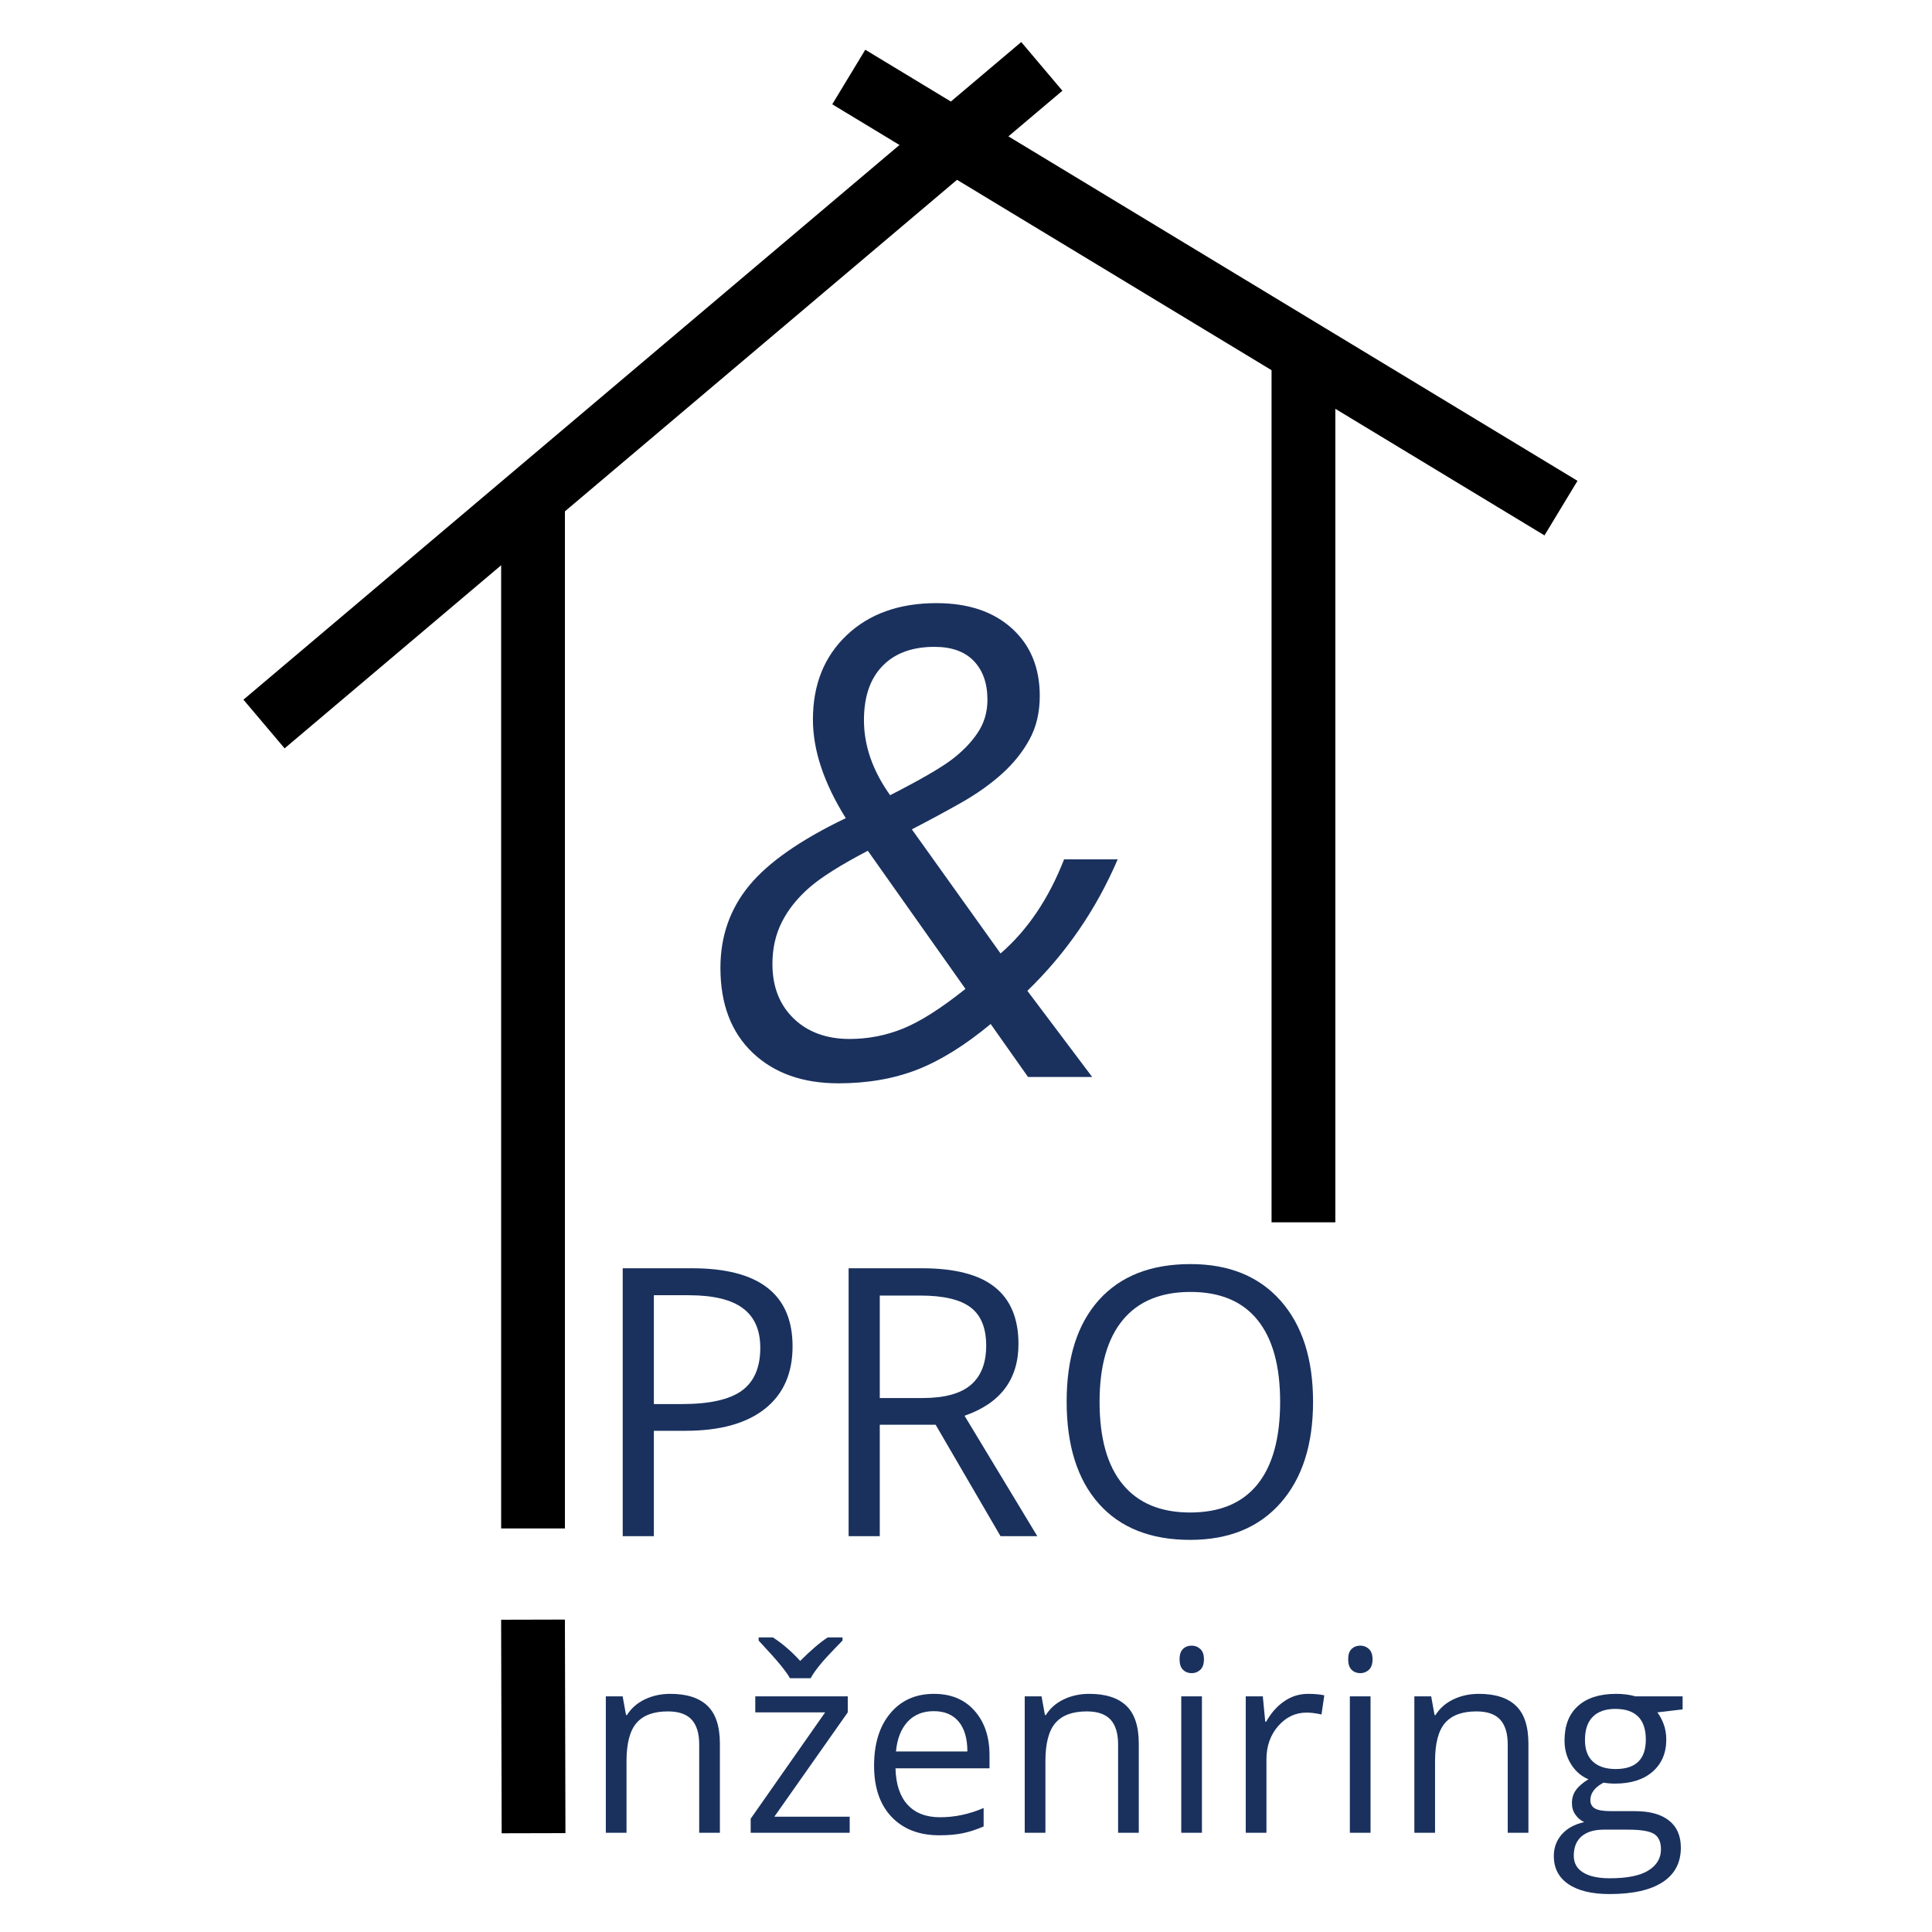
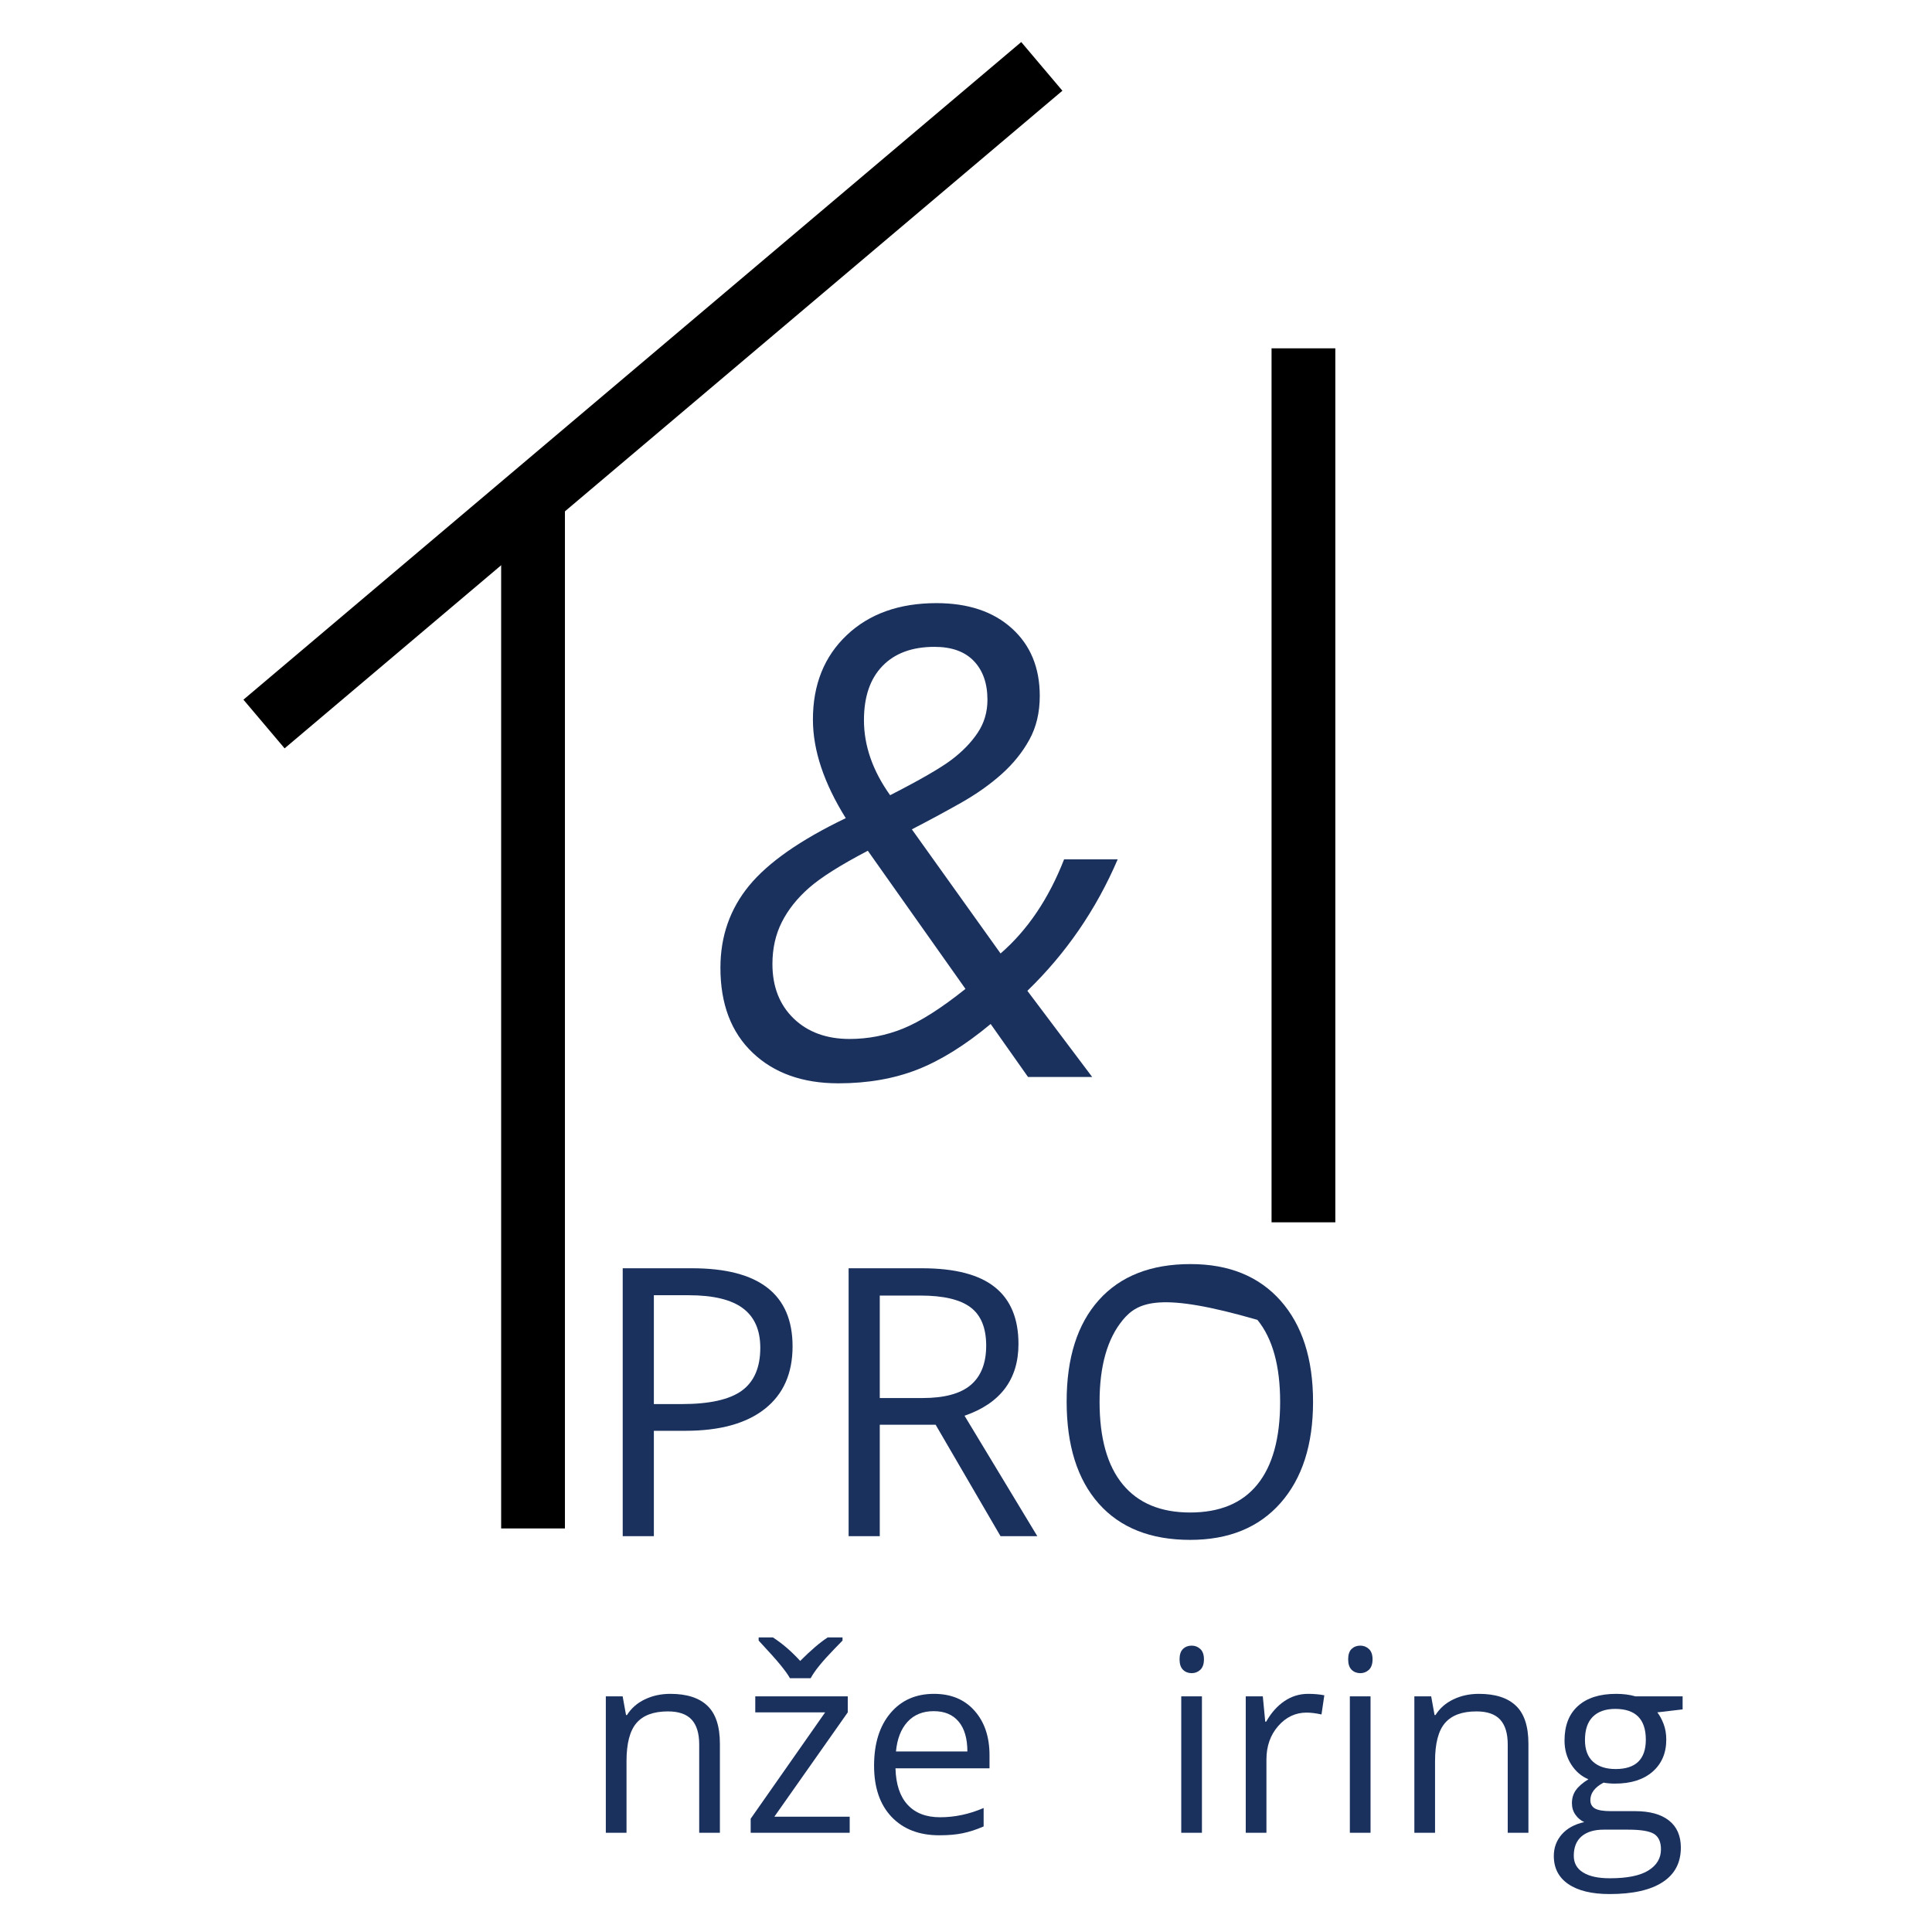
<svg xmlns="http://www.w3.org/2000/svg" width="500" zoomAndPan="magnify" viewBox="0 0 375 375" height="500" preserveAspectRatio="xMidYMid meet" version="1.0">
  <defs>
    <g />
    <clipPath id="eb8d3da018">
      <path d="M 0.238 0.078 L 231 0.078 L 231 207 L 0.238 207 Z M 0.238 0.078 " clip-rule="nonzero" />
    </clipPath>
    <clipPath id="7ba21dcf18">
-       <path d="M 52 0.078 L 285.84 0.078 L 285.84 165 L 52 165 Z M 52 0.078 " clip-rule="nonzero" />
-     </clipPath>
+       </clipPath>
    <clipPath id="13d64a6b8f">
      <rect x="0" width="148" y="0" height="100" />
    </clipPath>
    <clipPath id="22a02d0e6f">
      <path d="M 71 299 L 285.84 299 L 285.84 366.801 L 71 366.801 Z M 71 299 " clip-rule="nonzero" />
    </clipPath>
    <clipPath id="fdcc09d90d">
      <rect x="0" width="215" y="0" height="68" />
    </clipPath>
    <clipPath id="ced7942766">
-       <path d="M 0.238 240 L 132 240 L 132 366.801 L 0.238 366.801 Z M 0.238 240 " clip-rule="nonzero" />
-     </clipPath>
+       </clipPath>
    <clipPath id="57bea8d68f">
      <rect x="0" width="286" y="0" height="367" />
    </clipPath>
  </defs>
  <g transform="matrix(1, 0, 0, 1, 42, 4)">
    <g clip-path="url(#57bea8d68f)">
      <path stroke-linecap="butt" transform="matrix(0, 1.238, -1.238, 0, 67.654, 94.628)" fill="none" stroke-linejoin="miter" d="M 0.001 5.001 L 159.972 5.001 " stroke="#000000" stroke-width="10" stroke-opacity="1" stroke-miterlimit="4" />
      <g clip-path="url(#eb8d3da018)">
        <path stroke-linecap="butt" transform="matrix(-0.945, 0.799, -0.799, -0.945, 164.213, 13.61)" fill="none" stroke-linejoin="miter" d="M 0.001 5.001 L 159.758 5.001 " stroke="#000000" stroke-width="10" stroke-opacity="1" stroke-miterlimit="4" />
      </g>
      <path stroke-linecap="butt" transform="matrix(0, 1.238, -1.238, 0, 217.19, 63.608)" fill="none" stroke-linejoin="miter" d="M 0.001 5.002 L 137.031 5.002 " stroke="#000000" stroke-width="10" stroke-opacity="1" stroke-miterlimit="4" />
      <g clip-path="url(#7ba21dcf18)">
        <path stroke-linecap="butt" transform="matrix(-1.059, -0.641, 0.641, -1.059, 257.781, 99.918)" fill="none" stroke-linejoin="miter" d="M -0.001 4.999 L 130.539 5 " stroke="#000000" stroke-width="10" stroke-opacity="1" stroke-miterlimit="4" />
      </g>
      <g fill="#1a315e" fill-opacity="1">
        <g transform="translate(93.74, 205.037)">
          <g>
            <path d="M 45.641 -83.484 C 41.305 -83.484 37.941 -82.242 35.547 -79.766 C 33.148 -77.297 31.953 -73.789 31.953 -69.25 C 31.953 -64.289 33.645 -59.438 37.031 -54.688 C 42.77 -57.625 46.711 -59.895 48.859 -61.5 C 51.016 -63.113 52.727 -64.867 54 -66.766 C 55.281 -68.66 55.922 -70.805 55.922 -73.203 C 55.922 -76.391 55.039 -78.898 53.281 -80.734 C 51.531 -82.566 48.984 -83.484 45.641 -83.484 Z M 29.172 -7.375 C 32.766 -7.375 36.234 -8.051 39.578 -9.406 C 42.922 -10.77 46.945 -13.332 51.656 -17.094 L 32.703 -43.906 C 27.422 -41.145 23.625 -38.75 21.312 -36.719 C 19 -34.695 17.234 -32.477 16.016 -30.062 C 14.797 -27.656 14.188 -24.941 14.188 -21.922 C 14.188 -17.547 15.555 -14.023 18.297 -11.359 C 21.047 -8.703 24.672 -7.375 29.172 -7.375 Z M 4.094 -21.188 C 4.094 -27.289 5.945 -32.602 9.656 -37.125 C 13.375 -41.645 19.629 -46.016 28.422 -50.234 C 24.172 -57.047 22.047 -63.426 22.047 -69.375 C 22.047 -76.145 24.234 -81.602 28.609 -85.75 C 32.984 -89.895 38.785 -91.969 46.016 -91.969 C 52.172 -91.969 57.051 -90.336 60.656 -87.078 C 64.27 -83.816 66.078 -79.441 66.078 -73.953 C 66.078 -70.734 65.406 -67.906 64.062 -65.469 C 62.727 -63.031 60.926 -60.797 58.656 -58.766 C 56.383 -56.742 53.75 -54.883 50.75 -53.188 C 47.758 -51.5 44.594 -49.789 41.25 -48.062 L 58.469 -23.969 C 63.707 -28.508 67.816 -34.598 70.797 -42.234 L 81.203 -42.234 C 77.023 -32.492 71.18 -23.988 63.672 -16.719 L 76.25 0 L 63.797 0 L 56.547 -10.281 C 51.586 -6.156 46.836 -3.203 42.297 -1.422 C 37.754 0.348 32.656 1.234 27 1.234 C 20.062 1.234 14.508 -0.742 10.344 -4.703 C 6.176 -8.672 4.094 -14.164 4.094 -21.188 Z M 4.094 -21.188 " />
          </g>
        </g>
      </g>
      <g transform="matrix(1, 0, 0, 1, 71, 216)">
        <g clip-path="url(#13d64a6b8f)">
          <g fill="#1a315e" fill-opacity="1">
            <g transform="translate(0.712, 78.17)">
              <g>
                <path d="M 40.125 -36.844 C 40.125 -31.582 38.328 -27.535 34.734 -24.703 C 31.141 -21.867 26 -20.453 19.312 -20.453 L 13.203 -20.453 L 13.203 0 L 7.156 0 L 7.156 -52 L 20.625 -52 C 33.625 -52 40.125 -46.945 40.125 -36.844 Z M 13.203 -25.641 L 18.641 -25.641 C 23.992 -25.641 27.867 -26.504 30.266 -28.234 C 32.66 -29.973 33.859 -32.75 33.859 -36.562 C 33.859 -40 32.734 -42.555 30.484 -44.234 C 28.234 -45.922 24.723 -46.766 19.953 -46.766 L 13.203 -46.766 Z M 13.203 -25.641 " />
              </g>
            </g>
          </g>
          <g fill="#1a315e" fill-opacity="1">
            <g transform="translate(44.56, 78.17)">
              <g>
                <path d="M 13.203 -21.625 L 13.203 0 L 7.156 0 L 7.156 -52 L 21.406 -52 C 27.789 -52 32.504 -50.773 35.547 -48.328 C 38.598 -45.891 40.125 -42.219 40.125 -37.312 C 40.125 -30.438 36.633 -25.789 29.656 -23.375 L 43.781 0 L 36.641 0 L 24.047 -21.625 Z M 13.203 -26.812 L 21.484 -26.812 C 25.754 -26.812 28.883 -27.66 30.875 -29.359 C 32.863 -31.055 33.859 -33.598 33.859 -36.984 C 33.859 -40.422 32.844 -42.898 30.812 -44.422 C 28.789 -45.941 25.539 -46.703 21.062 -46.703 L 13.203 -46.703 Z M 13.203 -26.812 " />
              </g>
            </g>
          </g>
          <g fill="#1a315e" fill-opacity="1">
            <g transform="translate(89.582, 78.17)">
              <g>
-                 <path d="M 52.281 -26.078 C 52.281 -17.754 50.176 -11.207 45.969 -6.438 C 41.758 -1.664 35.91 0.719 28.422 0.719 C 20.766 0.719 14.852 -1.625 10.688 -6.312 C 6.531 -11 4.453 -17.609 4.453 -26.141 C 4.453 -34.609 6.535 -41.172 10.703 -45.828 C 14.879 -50.484 20.805 -52.812 28.484 -52.812 C 35.953 -52.812 41.785 -50.441 45.984 -45.703 C 50.18 -40.961 52.281 -34.422 52.281 -26.078 Z M 10.844 -26.078 C 10.844 -19.023 12.344 -13.68 15.344 -10.047 C 18.344 -6.41 22.703 -4.594 28.422 -4.594 C 34.18 -4.594 38.531 -6.406 41.469 -10.031 C 44.414 -13.656 45.891 -19.004 45.891 -26.078 C 45.891 -33.066 44.422 -38.367 41.484 -41.984 C 38.555 -45.598 34.223 -47.406 28.484 -47.406 C 22.723 -47.406 18.344 -45.586 15.344 -41.953 C 12.344 -38.316 10.844 -33.023 10.844 -26.078 Z M 10.844 -26.078 " />
+                 <path d="M 52.281 -26.078 C 52.281 -17.754 50.176 -11.207 45.969 -6.438 C 41.758 -1.664 35.91 0.719 28.422 0.719 C 20.766 0.719 14.852 -1.625 10.688 -6.312 C 6.531 -11 4.453 -17.609 4.453 -26.141 C 4.453 -34.609 6.535 -41.172 10.703 -45.828 C 14.879 -50.484 20.805 -52.812 28.484 -52.812 C 35.953 -52.812 41.785 -50.441 45.984 -45.703 C 50.18 -40.961 52.281 -34.422 52.281 -26.078 Z M 10.844 -26.078 C 10.844 -19.023 12.344 -13.68 15.344 -10.047 C 18.344 -6.41 22.703 -4.594 28.422 -4.594 C 34.18 -4.594 38.531 -6.406 41.469 -10.031 C 44.414 -13.656 45.891 -19.004 45.891 -26.078 C 45.891 -33.066 44.422 -38.367 41.484 -41.984 C 22.723 -47.406 18.344 -45.586 15.344 -41.953 C 12.344 -38.316 10.844 -33.023 10.844 -26.078 Z M 10.844 -26.078 " />
              </g>
            </g>
          </g>
        </g>
      </g>
      <g clip-path="url(#22a02d0e6f)">
        <g transform="matrix(1, 0, 0, 1, 71, 299)">
          <g clip-path="url(#fdcc09d90d)">
            <g fill="#1a315e" fill-opacity="1">
              <g transform="translate(0.34, 52.744)">
                <g>
                  <path d="M 22.375 0 L 22.375 -17.141 C 22.375 -19.297 21.883 -20.906 20.906 -21.969 C 19.926 -23.031 18.391 -23.562 16.297 -23.562 C 13.523 -23.562 11.492 -22.812 10.203 -21.312 C 8.91 -19.812 8.266 -17.336 8.266 -13.891 L 8.266 0 L 4.25 0 L 4.25 -26.484 L 7.516 -26.484 L 8.172 -22.859 L 8.359 -22.859 C 9.18 -24.172 10.332 -25.18 11.812 -25.891 C 13.301 -26.609 14.957 -26.969 16.781 -26.969 C 19.969 -26.969 22.363 -26.195 23.969 -24.656 C 25.582 -23.125 26.391 -20.664 26.391 -17.281 L 26.391 0 Z M 22.375 0 " />
                </g>
              </g>
              <g transform="translate(30.722, 52.744)">
                <g>
                  <path d="M 21.203 0 L 1.984 0 L 1.984 -2.734 L 16.438 -23.375 L 2.875 -23.375 L 2.875 -26.484 L 20.828 -26.484 L 20.828 -23.375 L 6.578 -3.125 L 21.203 -3.125 Z M 3.531 -37.922 L 6.297 -37.922 C 8.141 -36.734 9.906 -35.211 11.594 -33.359 C 13.688 -35.453 15.469 -36.973 16.938 -37.922 L 19.812 -37.922 L 19.812 -37.312 L 18.219 -35.672 C 15.895 -33.285 14.363 -31.395 13.625 -30 L 9.609 -30 C 9.242 -30.656 8.648 -31.488 7.828 -32.5 C 7.004 -33.52 5.57 -35.125 3.531 -37.312 Z M 3.531 -37.922 " />
                </g>
              </g>
              <g transform="translate(53.876, 52.744)">
                <g>
                  <path d="M 15.438 0.484 C 11.531 0.484 8.441 -0.707 6.172 -3.094 C 3.91 -5.477 2.781 -8.789 2.781 -13.031 C 2.781 -17.301 3.832 -20.691 5.938 -23.203 C 8.039 -25.711 10.863 -26.969 14.406 -26.969 C 17.727 -26.969 20.352 -25.875 22.281 -23.688 C 24.219 -21.508 25.188 -18.633 25.188 -15.062 L 25.188 -12.516 L 6.938 -12.516 C 7.02 -9.41 7.805 -7.051 9.297 -5.438 C 10.785 -3.82 12.883 -3.016 15.594 -3.016 C 18.445 -3.016 21.266 -3.613 24.047 -4.812 L 24.047 -1.234 C 22.629 -0.617 21.285 -0.18 20.016 0.078 C 18.754 0.348 17.227 0.484 15.438 0.484 Z M 14.359 -23.609 C 12.234 -23.609 10.535 -22.914 9.266 -21.531 C 8.004 -20.145 7.258 -18.227 7.031 -15.781 L 20.891 -15.781 C 20.891 -18.312 20.32 -20.25 19.188 -21.594 C 18.062 -22.938 16.453 -23.609 14.359 -23.609 Z M 14.359 -23.609 " />
                </g>
              </g>
              <g transform="translate(81.648, 52.744)">
                <g>
-                   <path d="M 22.375 0 L 22.375 -17.141 C 22.375 -19.297 21.883 -20.906 20.906 -21.969 C 19.926 -23.031 18.391 -23.562 16.297 -23.562 C 13.523 -23.562 11.492 -22.812 10.203 -21.312 C 8.91 -19.812 8.266 -17.336 8.266 -13.891 L 8.266 0 L 4.25 0 L 4.25 -26.484 L 7.516 -26.484 L 8.172 -22.859 L 8.359 -22.859 C 9.18 -24.172 10.332 -25.18 11.812 -25.891 C 13.301 -26.609 14.957 -26.969 16.781 -26.969 C 19.969 -26.969 22.363 -26.195 23.969 -24.656 C 25.582 -23.125 26.391 -20.664 26.391 -17.281 L 26.391 0 Z M 22.375 0 " />
-                 </g>
+                   </g>
              </g>
              <g transform="translate(112.029, 52.744)">
                <g>
                  <path d="M 8.266 0 L 4.25 0 L 4.25 -26.484 L 8.266 -26.484 Z M 3.922 -33.672 C 3.922 -34.586 4.145 -35.258 4.594 -35.688 C 5.039 -36.113 5.602 -36.328 6.281 -36.328 C 6.926 -36.328 7.484 -36.109 7.953 -35.672 C 8.422 -35.234 8.656 -34.566 8.656 -33.672 C 8.656 -32.766 8.422 -32.086 7.953 -31.641 C 7.484 -31.203 6.926 -30.984 6.281 -30.984 C 5.602 -30.984 5.039 -31.203 4.594 -31.641 C 4.145 -32.086 3.922 -32.766 3.922 -33.672 Z M 3.922 -33.672 " />
                </g>
              </g>
              <g transform="translate(124.549, 52.744)">
                <g>
                  <path d="M 16.344 -26.969 C 17.52 -26.969 18.57 -26.875 19.5 -26.688 L 18.953 -22.969 C 17.859 -23.207 16.891 -23.328 16.047 -23.328 C 13.898 -23.328 12.066 -22.457 10.547 -20.719 C 9.023 -18.977 8.266 -16.812 8.266 -14.219 L 8.266 0 L 4.25 0 L 4.25 -26.484 L 7.562 -26.484 L 8.031 -21.578 L 8.219 -21.578 C 9.195 -23.305 10.379 -24.633 11.766 -25.562 C 13.148 -26.5 14.676 -26.969 16.344 -26.969 Z M 16.344 -26.969 " />
                </g>
              </g>
              <g transform="translate(144.755, 52.744)">
                <g>
                  <path d="M 8.266 0 L 4.25 0 L 4.25 -26.484 L 8.266 -26.484 Z M 3.922 -33.672 C 3.922 -34.586 4.145 -35.258 4.594 -35.688 C 5.039 -36.113 5.602 -36.328 6.281 -36.328 C 6.926 -36.328 7.484 -36.109 7.953 -35.672 C 8.422 -35.234 8.656 -34.566 8.656 -33.672 C 8.656 -32.766 8.422 -32.086 7.953 -31.641 C 7.484 -31.203 6.926 -30.984 6.281 -30.984 C 5.602 -30.984 5.039 -31.203 4.594 -31.641 C 4.145 -32.086 3.922 -32.766 3.922 -33.672 Z M 3.922 -33.672 " />
                </g>
              </g>
              <g transform="translate(157.275, 52.744)">
                <g>
                  <path d="M 22.375 0 L 22.375 -17.141 C 22.375 -19.297 21.883 -20.906 20.906 -21.969 C 19.926 -23.031 18.391 -23.562 16.297 -23.562 C 13.523 -23.562 11.492 -22.812 10.203 -21.312 C 8.91 -19.812 8.266 -17.336 8.266 -13.891 L 8.266 0 L 4.25 0 L 4.25 -26.484 L 7.516 -26.484 L 8.172 -22.859 L 8.359 -22.859 C 9.18 -24.172 10.332 -25.18 11.812 -25.891 C 13.301 -26.609 14.957 -26.969 16.781 -26.969 C 19.969 -26.969 22.363 -26.195 23.969 -24.656 C 25.582 -23.125 26.391 -20.664 26.391 -17.281 L 26.391 0 Z M 22.375 0 " />
                </g>
              </g>
              <g transform="translate(187.657, 52.744)">
                <g>
                  <path d="M 25.938 -26.484 L 25.938 -23.953 L 21.031 -23.375 C 21.477 -22.812 21.879 -22.07 22.234 -21.156 C 22.586 -20.25 22.766 -19.223 22.766 -18.078 C 22.766 -15.484 21.879 -13.41 20.109 -11.859 C 18.336 -10.316 15.906 -9.547 12.812 -9.547 C 12.02 -9.547 11.281 -9.609 10.594 -9.734 C 8.883 -8.836 8.031 -7.703 8.031 -6.328 C 8.031 -5.609 8.328 -5.07 8.922 -4.719 C 9.516 -4.375 10.535 -4.203 11.984 -4.203 L 16.672 -4.203 C 19.547 -4.203 21.75 -3.598 23.281 -2.391 C 24.82 -1.18 25.594 0.57 25.594 2.875 C 25.594 5.812 24.414 8.047 22.062 9.578 C 19.707 11.117 16.273 11.891 11.766 11.891 C 8.305 11.891 5.633 11.242 3.75 9.953 C 1.875 8.672 0.938 6.852 0.938 4.5 C 0.938 2.883 1.453 1.488 2.484 0.312 C 3.516 -0.863 4.969 -1.66 6.844 -2.078 C 6.164 -2.379 5.598 -2.852 5.141 -3.5 C 4.68 -4.145 4.453 -4.895 4.453 -5.75 C 4.453 -6.719 4.707 -7.562 5.219 -8.281 C 5.738 -9.008 6.551 -9.711 7.656 -10.391 C 6.289 -10.953 5.176 -11.91 4.312 -13.266 C 3.445 -14.617 3.016 -16.164 3.016 -17.906 C 3.016 -20.812 3.883 -23.047 5.625 -24.609 C 7.363 -26.18 9.832 -26.969 13.031 -26.969 C 14.414 -26.969 15.664 -26.805 16.781 -26.484 Z M 4.812 4.453 C 4.812 5.879 5.414 6.961 6.625 7.703 C 7.832 8.453 9.562 8.828 11.812 8.828 C 15.188 8.828 17.68 8.32 19.297 7.312 C 20.922 6.301 21.734 4.938 21.734 3.219 C 21.734 1.781 21.285 0.781 20.391 0.219 C 19.504 -0.332 17.836 -0.609 15.391 -0.609 L 10.594 -0.609 C 8.77 -0.609 7.348 -0.176 6.328 0.688 C 5.316 1.562 4.812 2.816 4.812 4.453 Z M 6.984 -18 C 6.984 -16.156 7.504 -14.754 8.547 -13.797 C 9.598 -12.848 11.062 -12.375 12.938 -12.375 C 16.844 -12.375 18.797 -14.273 18.797 -18.078 C 18.797 -22.055 16.816 -24.047 12.859 -24.047 C 10.973 -24.047 9.52 -23.535 8.5 -22.516 C 7.488 -21.504 6.984 -20 6.984 -18 Z M 6.984 -18 " />
                </g>
              </g>
            </g>
          </g>
        </g>
      </g>
      <g clip-path="url(#ced7942766)">
        <path stroke-linecap="butt" transform="matrix(0.003, 1.238, -1.238, 0.003, 67.648, 310.358)" fill="none" stroke-linejoin="miter" d="M 0.001 4.999 L 33.482 4.998 " stroke="#000000" stroke-width="10" stroke-opacity="1" stroke-miterlimit="4" />
      </g>
    </g>
  </g>
</svg>